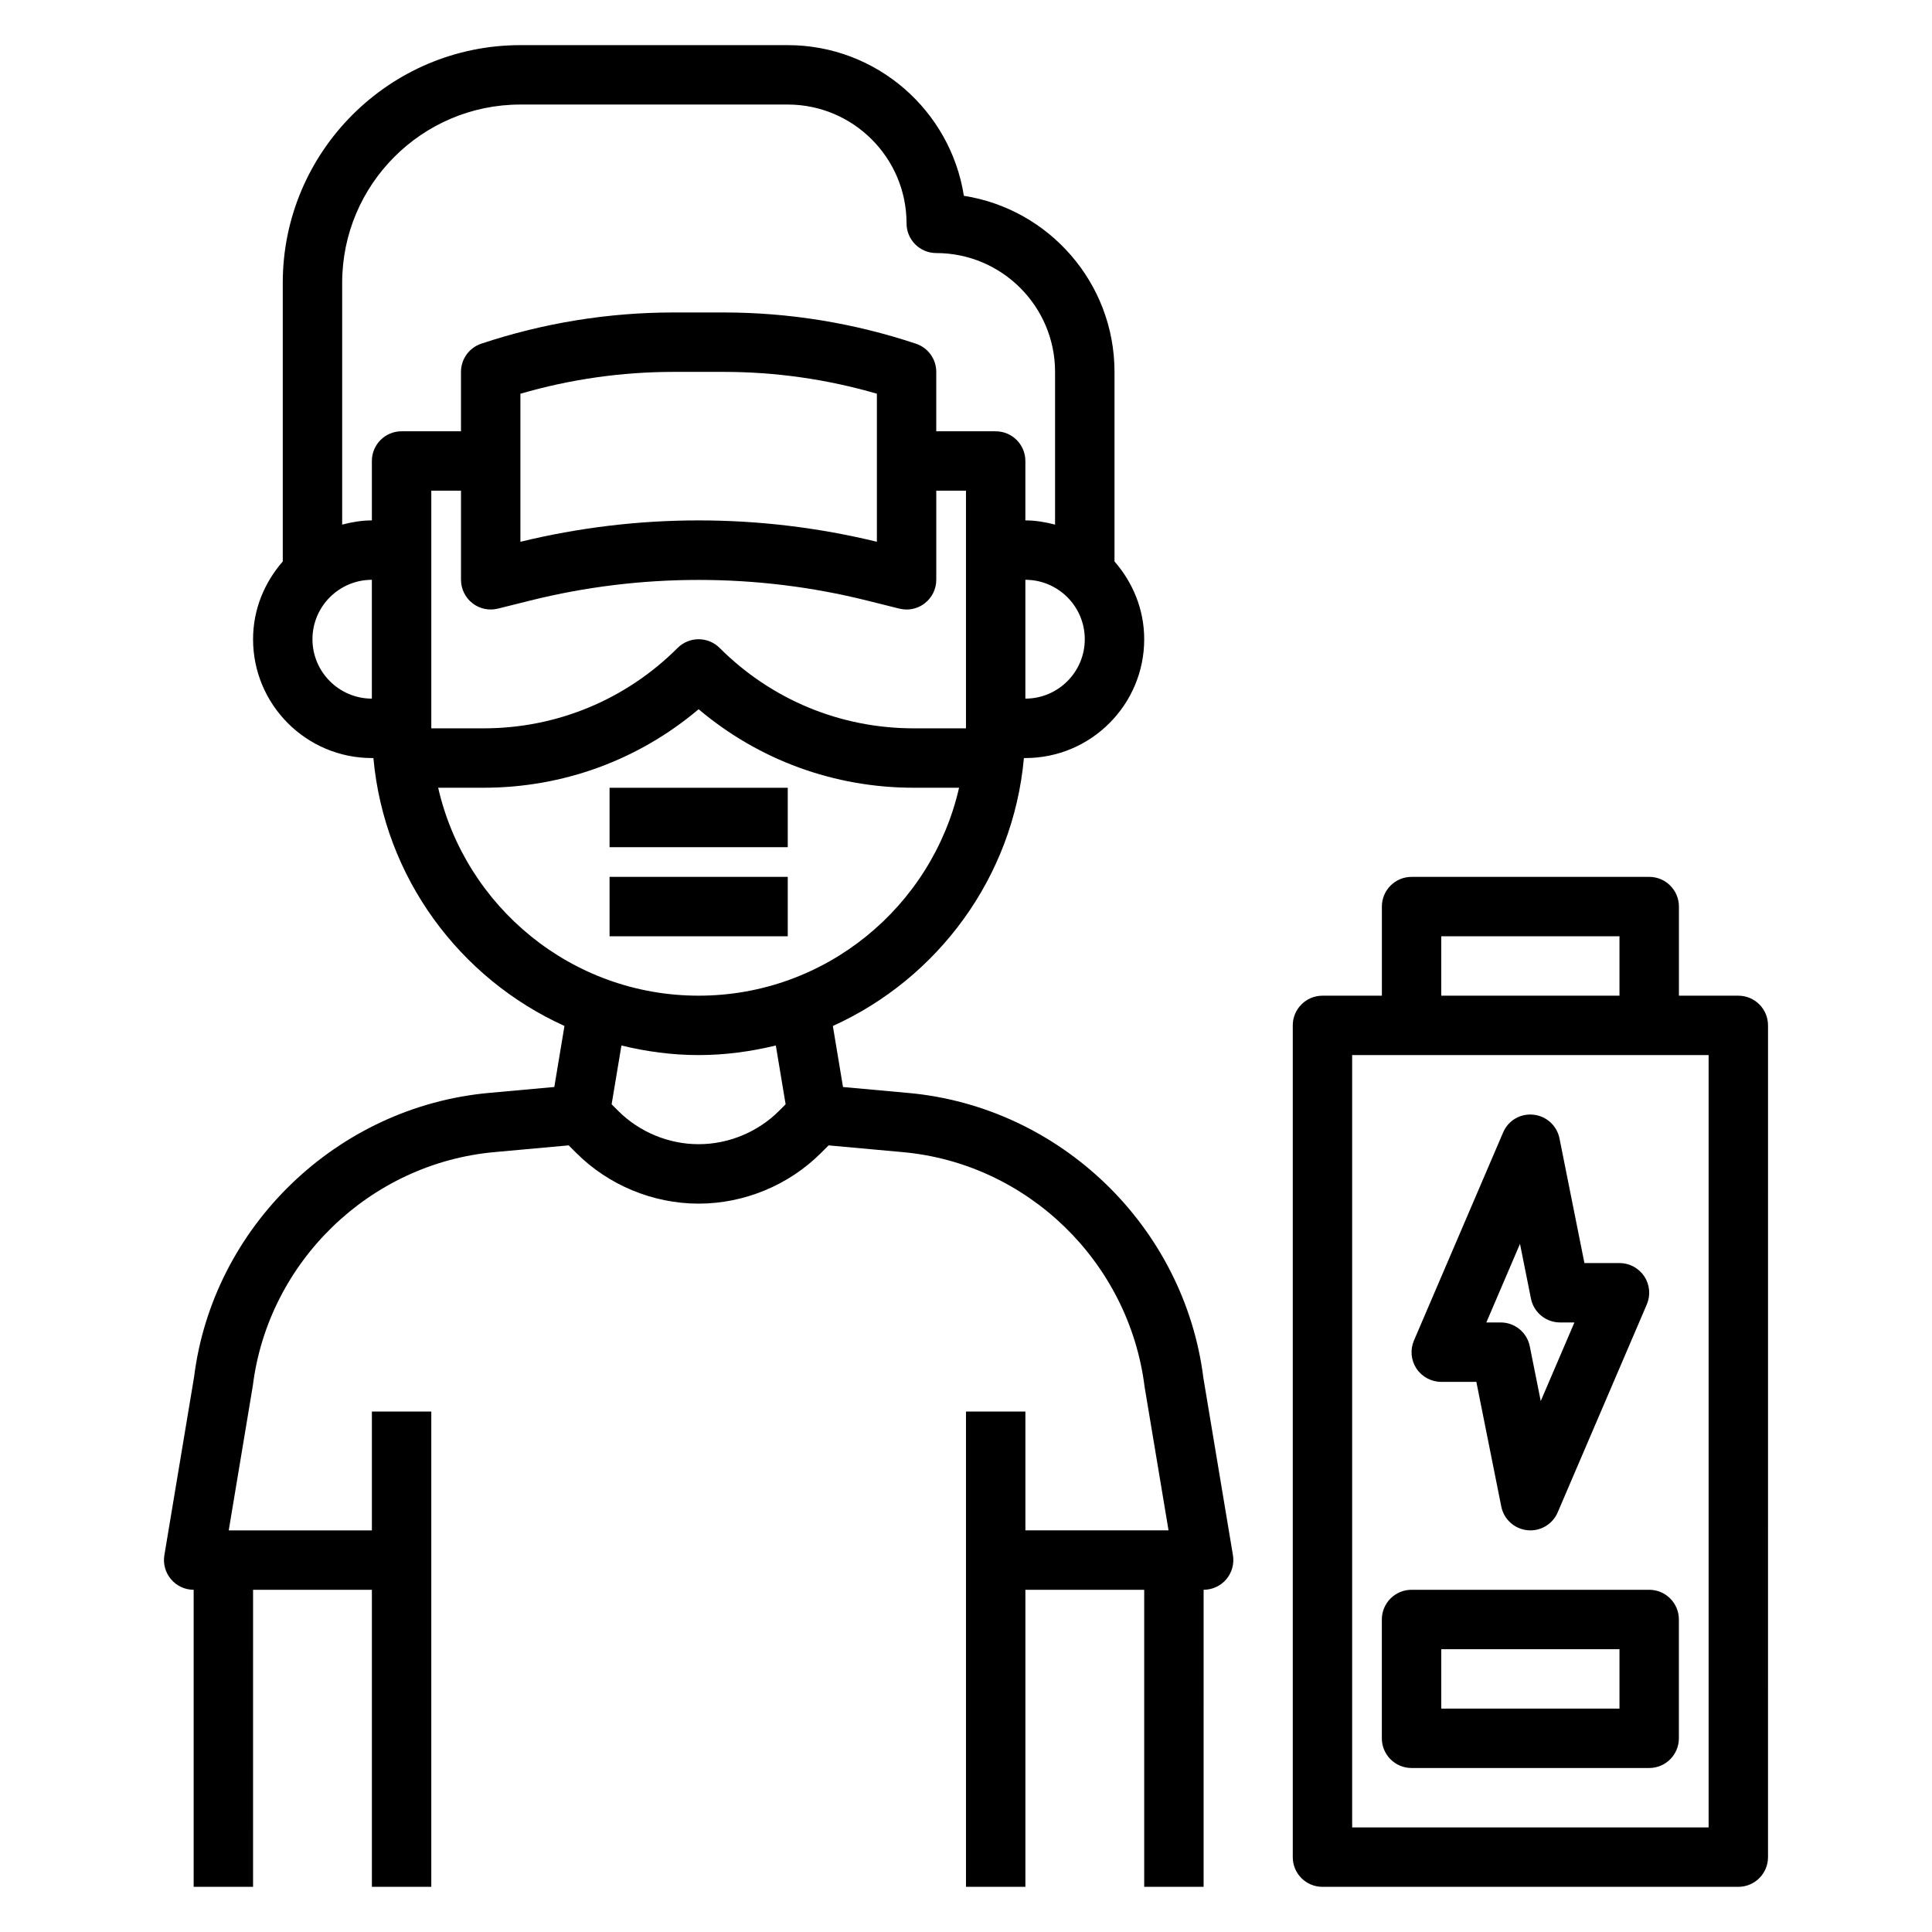
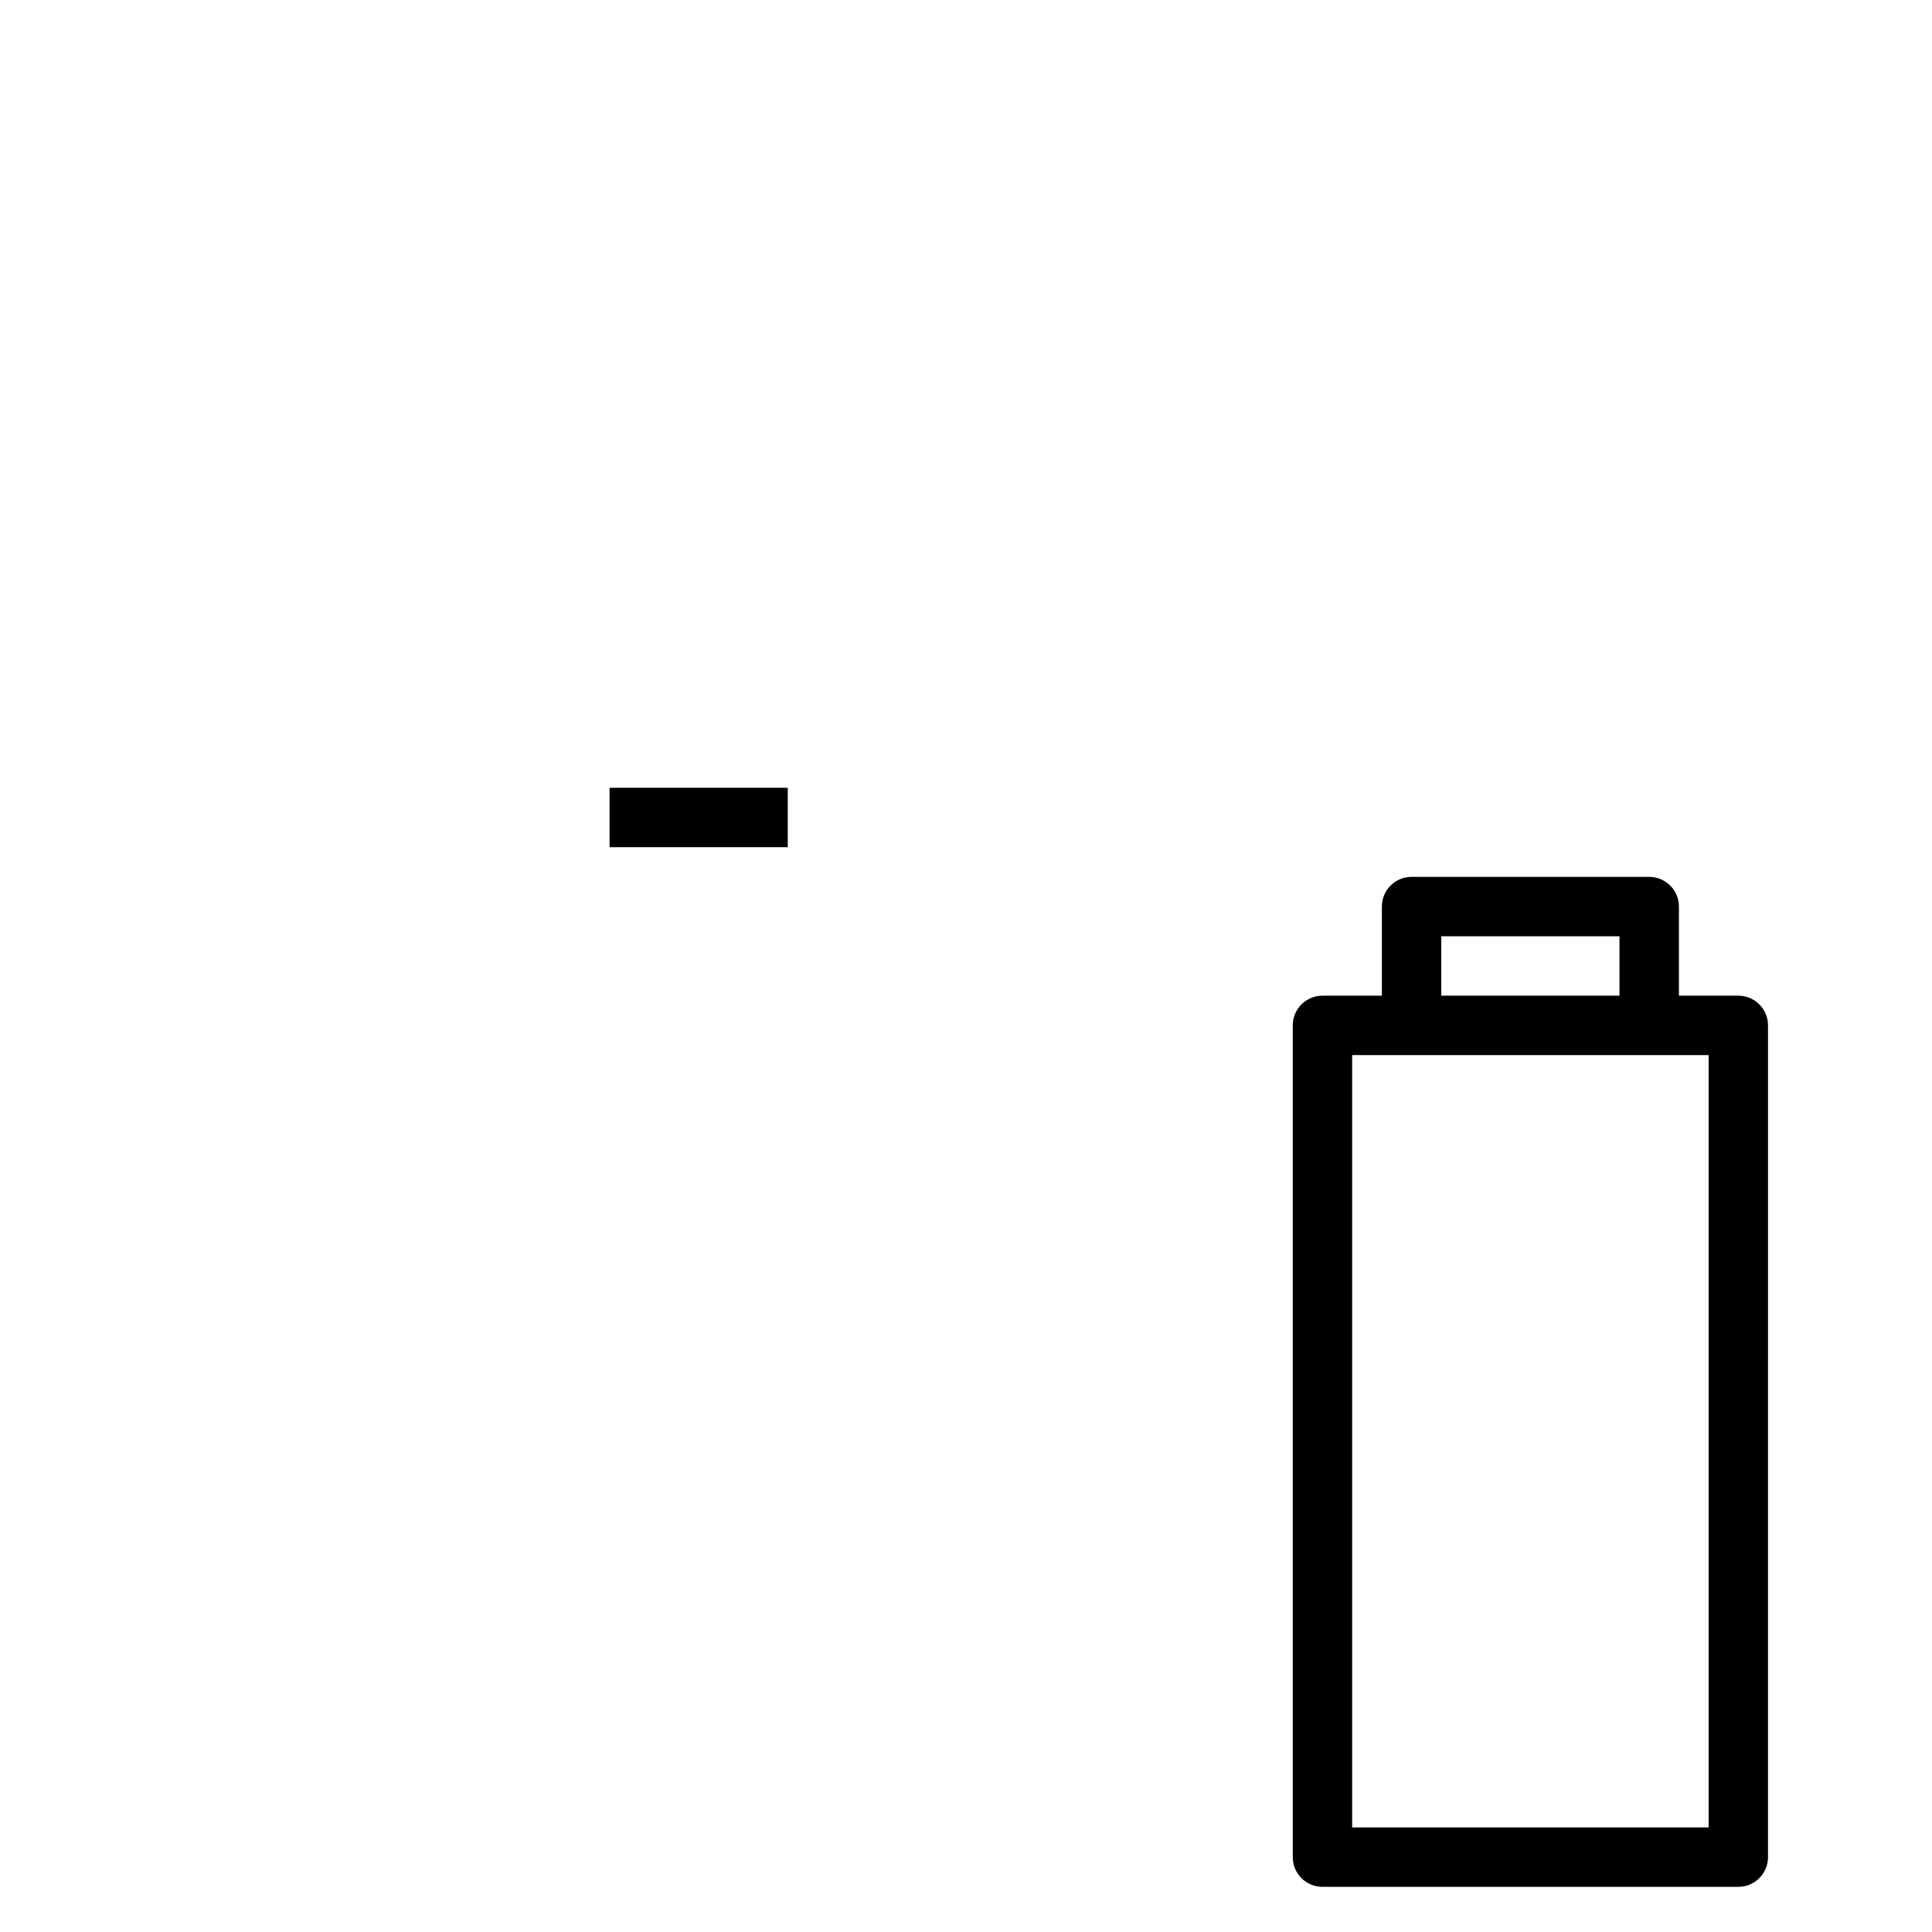
<svg xmlns="http://www.w3.org/2000/svg" fill="#000000" width="800px" height="800px" version="1.1" viewBox="144 144 512 512">
  <g>
    <path d="m305.54 352.77h47.223v15.742h-47.223z" />
-     <path d="m305.54 376.38h47.223v15.742h-47.223z" />
-     <path d="m195.32 565.31v78.719h15.742l0.004-78.719h31.488v78.719h15.742v-125.95h-15.742v31.488h-37.938l6.391-38.383c4.102-32.844 31.016-58.859 63.984-61.859l19.711-1.793 2 2c8.543 8.547 20.367 13.445 32.441 13.445 12.074 0 23.898-4.894 32.441-13.438l2-2 19.711 1.793c32.969 3 59.875 29.016 64.031 62.172l6.348 38.062h-37.938v-31.488h-15.742v125.95h15.742v-78.719h31.488v78.719h15.742l0.004-78.719c2.312 0 4.512-1.016 6.008-2.785 1.496-1.77 2.141-4.102 1.762-6.383l-7.824-46.91c-5.023-40.133-37.895-71.926-78.176-75.586l-17.336-1.574-2.691-16.176c27.766-12.57 47.766-39.32 50.633-70.996l0.391-0.008c17.367 0 31.488-14.121 31.488-31.488 0-7.91-3.031-15.066-7.871-20.609v-50.238c0-23.562-17.336-43.148-39.918-46.664-3.535-22.586-23.113-39.93-46.676-39.93h-70.848c-34.723 0-62.977 28.254-62.977 62.977v73.855c-4.84 5.543-7.871 12.699-7.871 20.609 0 17.367 14.121 31.488 31.488 31.488h0.402c2.875 31.676 22.867 58.426 50.633 70.996l-2.691 16.176-17.336 1.574c-40.273 3.66-73.156 35.457-78.129 75.273l-7.871 47.23c-0.387 2.281 0.262 4.613 1.762 6.383 1.488 1.77 3.684 2.785 5.996 2.785zm73.879-261.45c1.914 1.488 4.394 2.016 6.746 1.434l8.582-2.141c29.148-7.289 60.086-7.289 89.238 0l8.582 2.141c0.629 0.156 1.266 0.234 1.902 0.234 1.738 0 3.449-0.574 4.84-1.668 1.914-1.488 3.031-3.781 3.031-6.203v-23.617h7.871v62.977h-13.832c-19.43 0-37.699-7.566-51.453-21.309-3.078-3.07-8.055-3.07-11.133 0-13.746 13.734-32.016 21.309-51.445 21.309h-13.832v-62.977h7.871v23.617c0.004 2.422 1.121 4.715 3.031 6.203zm12.715-16.281v-39.234c13.219-3.848 26.852-5.793 40.637-5.793h13.195c13.785 0 27.418 1.945 40.637 5.785v39.234c-15.441-3.754-31.328-5.66-47.238-5.66-15.906 0-31.793 1.906-47.23 5.668zm133.82 41.562v-31.488c8.684 0 15.742 7.062 15.742 15.742 0.004 8.688-7.059 15.746-15.742 15.746zm-188.93-15.742c0-8.684 7.062-15.742 15.742-15.742v31.488c-8.68-0.004-15.742-7.062-15.742-15.746zm15.746-47.23v15.742c-2.731 0-5.336 0.457-7.871 1.117v-64.094c0-26.047 21.184-47.23 47.23-47.23h70.848c17.367 0 31.488 14.121 31.488 31.488 0 4.344 3.519 7.871 7.871 7.871 17.367 0 31.488 14.121 31.488 31.488v40.477c-2.535-0.66-5.141-1.117-7.871-1.117v-15.742c0-4.344-3.519-7.871-7.871-7.871h-15.742v-15.742c0-3.394-2.164-6.391-5.383-7.469-16.48-5.492-33.641-8.281-51-8.281h-13.195c-17.359 0-34.52 2.785-51.004 8.273-3.207 1.078-5.371 4.078-5.371 7.473v15.742h-15.742c-4.356 0-7.875 3.527-7.875 7.875zm17.57 86.59h12.004c21.098 0 41.078-7.336 57.016-20.805 15.941 13.461 35.922 20.805 57.02 20.805h12.004c-7.188 31.504-35.375 55.105-69.023 55.105-33.645 0-61.84-23.602-69.02-55.105zm69.02 70.848c7.062 0 13.887-0.945 20.461-2.543l2.598 15.586-1.746 1.746c-5.613 5.609-13.375 8.828-21.312 8.828-7.934 0-15.695-3.219-21.309-8.824l-1.746-1.746 2.598-15.586c6.574 1.598 13.398 2.539 20.457 2.539z" />
    <path d="m494.46 644.03h110.21c4.352 0 7.871-3.527 7.871-7.871l0.004-220.42c0-4.344-3.519-7.871-7.871-7.871h-15.742v-23.617c0-4.344-3.519-7.871-7.871-7.871h-62.977c-4.352 0-7.871 3.527-7.871 7.871v23.617h-15.742c-4.352 0-7.871 3.527-7.871 7.871v220.42c-0.008 4.344 3.512 7.871 7.863 7.871zm31.488-251.91h47.23v15.742h-47.23zm-23.613 31.488h94.465v204.67l-94.465 0.004z" />
-     <path d="m581.05 565.31h-62.977c-4.352 0-7.871 3.527-7.871 7.871v31.488c0 4.344 3.519 7.871 7.871 7.871h62.977c4.352 0 7.871-3.527 7.871-7.871v-31.488c0-4.348-3.516-7.871-7.871-7.871zm-7.871 31.488h-47.23v-15.742h47.23z" />
-     <path d="m525.95 510.21h9.297l6.606 33.031c0.676 3.379 3.473 5.926 6.902 6.281 0.277 0.031 0.547 0.047 0.812 0.047 3.117 0 5.992-1.859 7.234-4.769l23.617-55.105c1.047-2.434 0.797-5.227-0.66-7.43-1.465-2.211-3.93-3.543-6.574-3.543h-9.297l-6.606-33.031c-0.676-3.379-3.473-5.926-6.902-6.281-3.519-0.379-6.707 1.566-8.047 4.731l-23.617 55.105c-1.047 2.434-0.797 5.227 0.66 7.43 1.469 2.203 3.93 3.535 6.574 3.535zm20.863-36.574 2.906 14.508c0.738 3.676 3.965 6.32 7.719 6.32h3.801l-8.926 20.828-2.906-14.508c-0.73-3.672-3.957-6.32-7.711-6.32h-3.801z" />
  </g>
</svg>